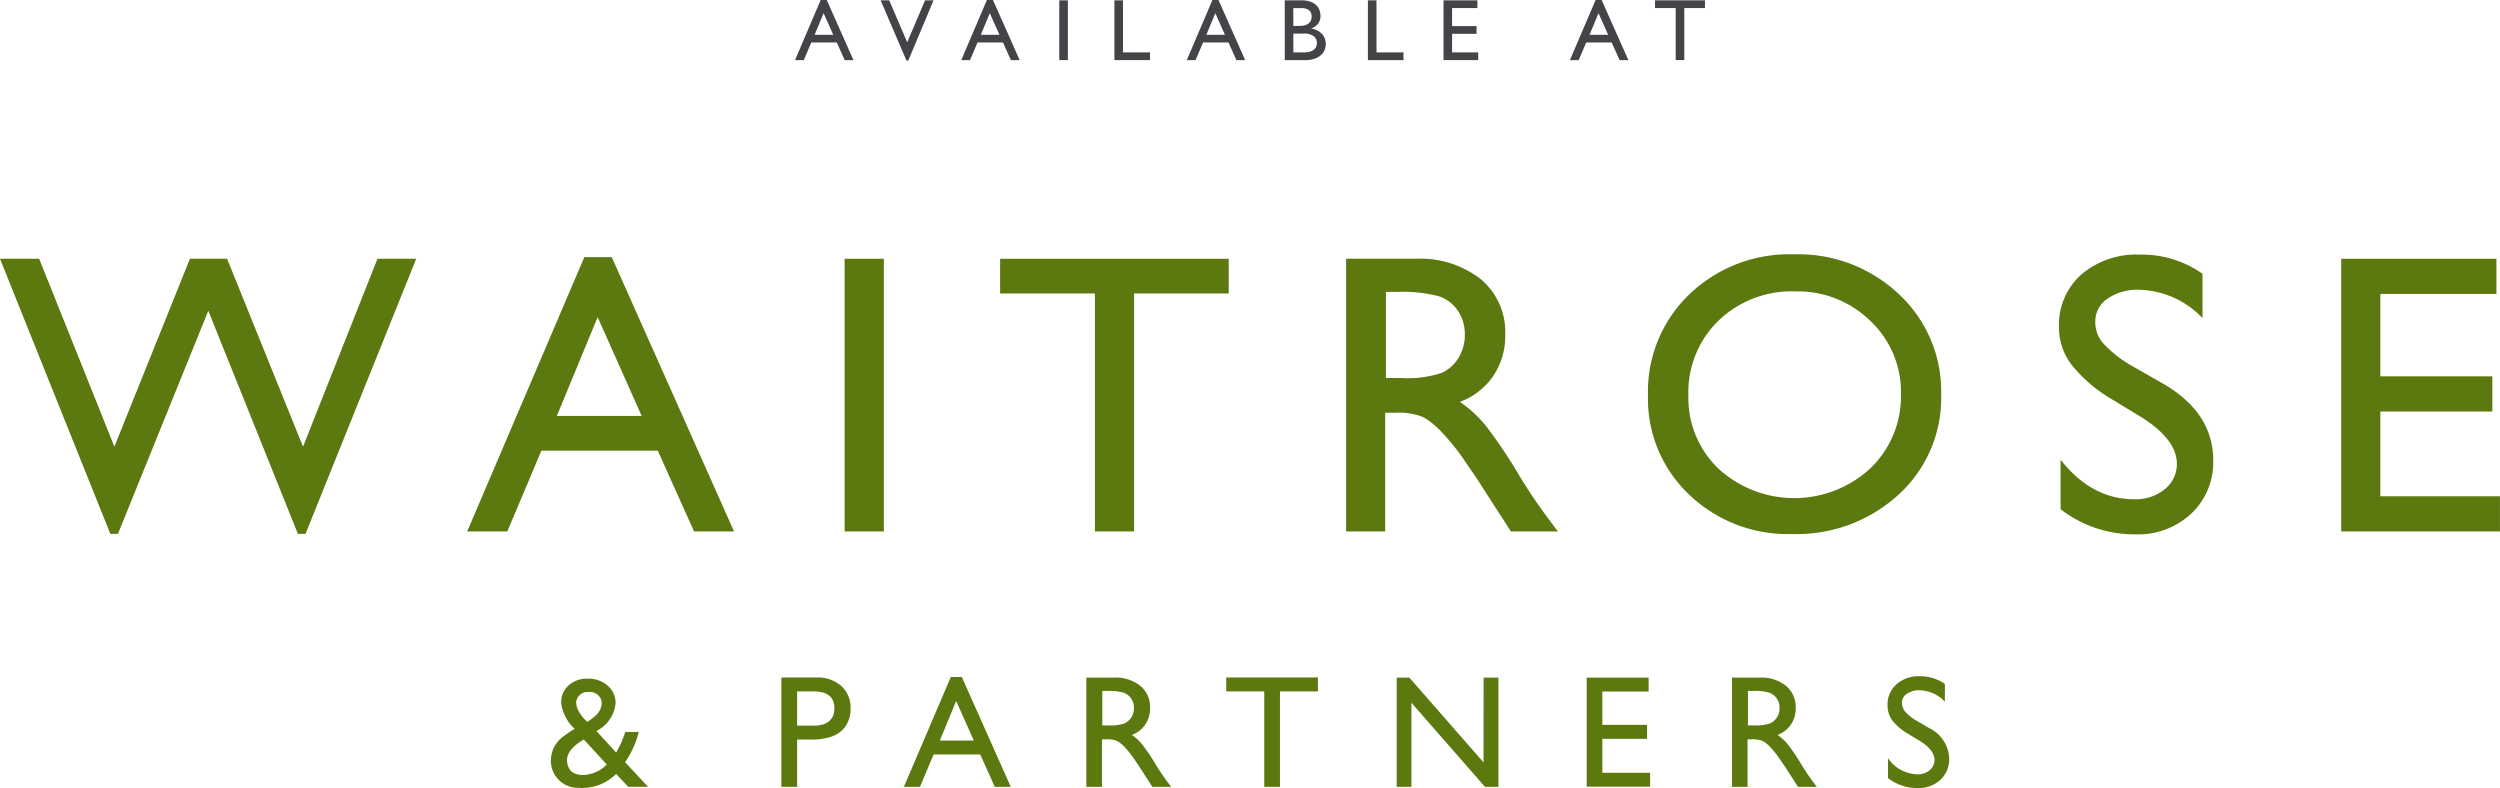
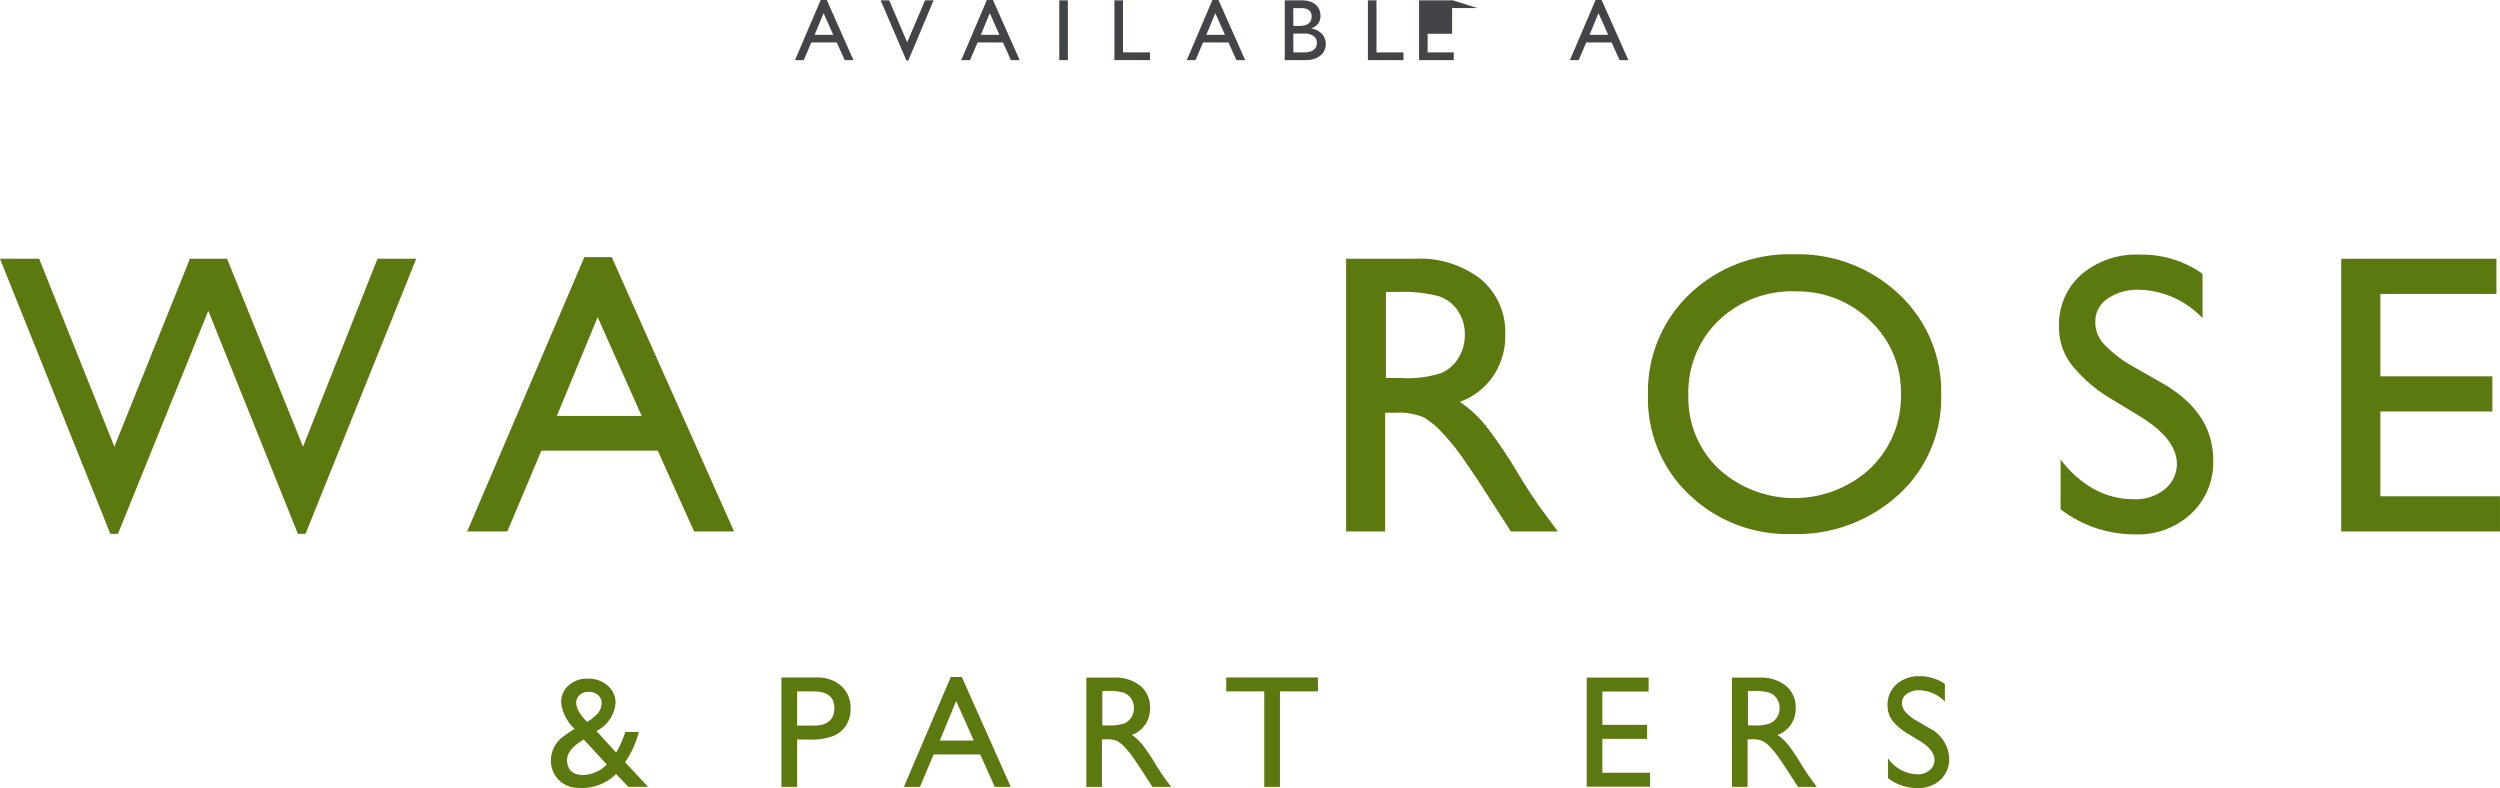
<svg xmlns="http://www.w3.org/2000/svg" width="283.465" height="89.36" viewBox="0 0 283.465 89.36">
  <g id="ARTWORK" transform="translate(0 -1.604)">
    <g id="Group_5" data-name="Group 5">
      <g id="Group_1" data-name="Group 1">
        <path id="Path_1" data-name="Path 1" d="M265.462,30.944V61.865h18V57.875H269.9V48.262h12.7V44.275H269.9V34.931h13.159V30.944Z" fill="#5b790f" />
        <path id="Path_2" data-name="Path 2" d="M42.8,30.944l-8.44,21.309L25.747,30.944H21.534L12.968,52.253,4.439,30.944H0L12.511,62.138h.861l10.247-25.3,10.16,25.3h.861L47.195,30.944Z" fill="#5b790f" />
-         <rect id="Rectangle_1" data-name="Rectangle 1" width="4.444" height="30.921" transform="translate(95.769 30.944)" fill="#5b790f" />
        <path id="Path_3" data-name="Path 3" d="M242.719,48.858l-3.364-2.044a16.472,16.472,0,0,1-4.4-3.77,6.9,6.9,0,0,1-1.495-4.384,7.6,7.6,0,0,1,2.534-5.931,9.6,9.6,0,0,1,6.641-2.254,11.87,11.87,0,0,1,7.1,2.175v5.024a10.242,10.242,0,0,0-7.192-3.215,5.947,5.947,0,0,0-3.563,1,3.078,3.078,0,0,0-1.4,2.589,3.583,3.583,0,0,0,.91,2.5,13.844,13.844,0,0,0,3.421,2.645l3.509,2c3.771,2.252,5.527,5.119,5.527,8.6a7.966,7.966,0,0,1-2.516,6.07,8.836,8.836,0,0,1-6.447,2.327,13.7,13.7,0,0,1-8.343-2.847V53.728c2.39,3.029,5.156,4.478,8.3,4.478a5.177,5.177,0,0,0,3.464-1.093,3.67,3.67,0,0,0,1.423-2.9C246.831,52.331,245.433,50.546,242.719,48.858Z" fill="#5b790f" />
        <path id="Path_4" data-name="Path 4" d="M66.255,30.763h3.111l13.866,31.1H78.7L74.579,52.7H61.386l-3.864,9.164h-4.55Zm6.5,18-4.989-11.2-4.627,11.2Z" fill="#5b790f" />
-         <path id="Path_5" data-name="Path 5" d="M113.4,30.944H139.32v3.934H128.588V61.865h-4.442V34.878H113.4Z" fill="#5b790f" />
        <path id="Path_6" data-name="Path 6" d="M152.629,61.865V30.944h7.838a11.182,11.182,0,0,1,7.448,2.325,7.793,7.793,0,0,1,2.756,6.285,8.063,8.063,0,0,1-1.351,4.671,7.834,7.834,0,0,1-3.792,2.943,13.722,13.722,0,0,1,2.9,2.656,54.936,54.936,0,0,1,3.936,5.866c1.078,1.756,1.988,3.076,2.637,3.962l1.638,2.213h-5.326s-1.423-2.237-1.555-2.414l-2.233-3.477-1.651-2.413a25,25,0,0,0-2.515-3.073,9.027,9.027,0,0,0-1.971-1.583,7.413,7.413,0,0,0-3.179-.5h-1.152V61.865Zm5.845-27.159h-1.328v9.761h1.682a12.488,12.488,0,0,0,4.615-.574,4.33,4.33,0,0,0,1.949-1.738,5.039,5.039,0,0,0,.7-2.646,4.734,4.734,0,0,0-.774-2.645,4.157,4.157,0,0,0-2.18-1.671A15.755,15.755,0,0,0,158.474,34.706Z" fill="#5b790f" />
        <path id="Path_7" data-name="Path 7" d="M203.4,30.441a16.62,16.62,0,0,1,11.931,4.537A15.046,15.046,0,0,1,220.1,46.353a14.809,14.809,0,0,1-4.811,11.32,17.1,17.1,0,0,1-12.13,4.481,16.123,16.123,0,0,1-11.645-4.481,14.94,14.94,0,0,1-4.655-11.231,15.275,15.275,0,0,1,4.688-11.464A16.354,16.354,0,0,1,203.4,30.441Zm.177,4.2a12,12,0,0,0-8.723,3.319,11.311,11.311,0,0,0-3.416,8.477,11.1,11.1,0,0,0,3.427,8.321A12.724,12.724,0,0,0,212.08,54.7a11.316,11.316,0,0,0,3.461-8.431A11.054,11.054,0,0,0,212.08,38,11.747,11.747,0,0,0,203.579,34.646Z" fill="#5b790f" />
      </g>
      <g id="Group_4" data-name="Group 4">
        <g id="Group_2" data-name="Group 2">
          <path id="Path_8" data-name="Path 8" d="M88.6,90.822v-12.4h3.958a4.048,4.048,0,0,1,2.829.958,3.3,3.3,0,0,1,1.055,2.571,3.46,3.46,0,0,1-.527,1.934,3.126,3.126,0,0,1-1.5,1.191,6.9,6.9,0,0,1-2.695.377H90.381v5.373ZM92.247,80H90.381v3.875h1.972c1.333,0,2.252-.6,2.252-1.969Q94.605,80,92.247,80Z" fill="#5b790f" />
          <path id="Path_9" data-name="Path 9" d="M107.809,78.365h1.247l5.553,12.457h-1.814l-1.651-3.671h-5.285l-1.547,3.671h-1.823Zm2.606,7.208-2-4.486-1.853,4.486Z" fill="#5b790f" />
          <path id="Path_10" data-name="Path 10" d="M139.036,78.418h10.4V80h-4.306V90.822h-1.782V80h-4.309Z" fill="#5b790f" />
-           <path id="Path_11" data-name="Path 11" d="M168.22,78.436H169.9V90.822h-1.525l-8.344-9.539v9.539h-1.667V78.436H159.8l8.416,9.62Z" fill="#5b790f" />
          <path id="Path_12" data-name="Path 12" d="M179.91,78.436h7.022v1.578h-5.249v3.777h5.071v1.587h-5.071v3.848H187.1V90.8H179.91Z" fill="#5b790f" />
          <path id="Path_13" data-name="Path 13" d="M123.176,90.822V78.436h3.14a4.476,4.476,0,0,1,2.983.931,3.121,3.121,0,0,1,1.1,2.517,3.228,3.228,0,0,1-.541,1.872,3.133,3.133,0,0,1-1.519,1.179A5.469,5.469,0,0,1,129.5,86a21.749,21.749,0,0,1,1.577,2.349c.432.7.8,1.233,1.057,1.587l.656.887H130.66s-.57-.9-.623-.967l-.894-1.393-.662-.967a9.963,9.963,0,0,0-1.007-1.23,3.578,3.578,0,0,0-.79-.634,2.957,2.957,0,0,0-1.273-.2h-.462v5.391Zm2.342-10.879h-.532v3.91h.673a5.02,5.02,0,0,0,1.849-.23,1.862,1.862,0,0,0,1.06-1.756,1.77,1.77,0,0,0-1.184-1.729A6.338,6.338,0,0,0,125.518,79.943Z" fill="#5b790f" />
          <path id="Path_14" data-name="Path 14" d="M196.383,90.822V78.436h3.14a4.478,4.478,0,0,1,2.983.931,3.121,3.121,0,0,1,1.1,2.517,3.229,3.229,0,0,1-.541,1.872,3.138,3.138,0,0,1-1.519,1.179A5.493,5.493,0,0,1,202.711,86a22.053,22.053,0,0,1,1.577,2.349c.432.7.8,1.233,1.056,1.587l.656.887h-2.133s-.57-.9-.623-.967l-.9-1.393-.661-.967a10.055,10.055,0,0,0-1.007-1.23,3.6,3.6,0,0,0-.79-.634,2.96,2.96,0,0,0-1.273-.2h-.462v5.391Zm2.341-10.879h-.532v3.91h.674a5.02,5.02,0,0,0,1.849-.23,1.861,1.861,0,0,0,1.059-1.756,1.768,1.768,0,0,0-1.183-1.729A6.342,6.342,0,0,0,198.724,79.943Z" fill="#5b790f" />
          <path id="Path_15" data-name="Path 15" d="M217.707,85.632l-1.348-.819a6.108,6.108,0,0,1-1.8-1.523,2.883,2.883,0,0,1-.537-1.725,3.046,3.046,0,0,1,1.015-2.376,3.8,3.8,0,0,1,2.638-.913,4.987,4.987,0,0,1,2.846.871V81.16a4.1,4.1,0,0,0-2.881-1.288,2.386,2.386,0,0,0-1.428.4,1.219,1.219,0,0,0-.558,1.029,1.586,1.586,0,0,0,.411,1.042,5.176,5.176,0,0,0,1.323,1.02l1.355.8a3.968,3.968,0,0,1,2.266,3.446,3.158,3.158,0,0,1-1,2.421,3.644,3.644,0,0,1-2.593.931,5.446,5.446,0,0,1-3.342-1.128V87.583A4.17,4.17,0,0,0,217.4,89.4a2.084,2.084,0,0,0,1.388-.464,1.453,1.453,0,0,0,.554-1.161Q219.338,86.647,217.707,85.632Z" fill="#5b790f" />
        </g>
        <g id="Group_3" data-name="Group 3">
          <path id="Path_16" data-name="Path 16" d="M70.877,88.028a10.512,10.512,0,0,0,1.552-3.43l-1.53,0a11.513,11.513,0,0,1-1.036,2.335l-2.238-2.444A3.935,3.935,0,0,0,69.8,81.3a2.588,2.588,0,0,0-.916-1.971,3.273,3.273,0,0,0-2.232-.773,3.092,3.092,0,0,0-2.209.789A2.484,2.484,0,0,0,63.64,81.4a4.824,4.824,0,0,0,1.518,2.847,11.586,11.586,0,0,0-1.168.782,3.371,3.371,0,0,0-1.478,3.392,3.064,3.064,0,0,0,3.063,2.514,5.492,5.492,0,0,0,4.281-1.573l1.386,1.456h2.239Zm-4.157-7.96a1.368,1.368,0,0,1,1.494,1.044,1.891,1.891,0,0,1-.693,1.63,5.925,5.925,0,0,1-.925.712,4.644,4.644,0,0,1-.936-1.131,2.249,2.249,0,0,1-.334-1.1A1.288,1.288,0,0,1,66.72,80.068Zm2.072,8.212c-1.139,1.3-3.695,1.7-4.3.385-.712-1.555.626-2.571,1.7-3.212C66.2,85.453,68.189,87.621,68.792,88.28Z" fill="#5b790f" />
        </g>
      </g>
    </g>
    <g id="Group_6" data-name="Group 6">
      <path id="Path_17" data-name="Path 17" d="M96.77,8.419h-.993l-.9-2H91.992l-.854,2h-.993L93.055,1.6h.686Zm-4.4-2.871h2.106L93.383,3.094Z" fill="#424448" />
      <path id="Path_18" data-name="Path 18" d="M102.983,8.478h-.2l-2.93-6.834h.973L102.864,6.4l2.026-4.758h.964Z" fill="#424448" />
      <path id="Path_19" data-name="Path 19" d="M115.615,8.419h-.993l-.9-2h-2.881l-.854,2h-.993L111.9,1.6h.686Zm-4.4-2.871h2.106l-1.093-2.454Z" fill="#424448" />
      <path id="Path_20" data-name="Path 20" d="M121.082,8.419h-.974V1.644h.974Z" fill="#424448" />
      <path id="Path_21" data-name="Path 21" d="M127.333,7.545h3.059v.874h-4.033V1.644h.974Z" fill="#424448" />
      <path id="Path_22" data-name="Path 22" d="M141.184,8.419h-.993l-.9-2h-2.881l-.854,2h-.993l2.91-6.815h.685Zm-4.4-2.871h2.106L137.8,3.094Z" fill="#424448" />
      <path id="Path_23" data-name="Path 23" d="M145.672,1.644h1.967a2.7,2.7,0,0,1,.944.149,1.88,1.88,0,0,1,.65.392,1.508,1.508,0,0,1,.372.557,1.748,1.748,0,0,1,.12.631,1.484,1.484,0,0,1-.248.883,1.745,1.745,0,0,1-.785.567v.02a2.065,2.065,0,0,1,1.2.61,1.653,1.653,0,0,1,.432,1.158,1.733,1.733,0,0,1-.124.636,1.613,1.613,0,0,1-.4.581,2.1,2.1,0,0,1-.721.427A3.117,3.117,0,0,1,148,8.419h-2.325Zm.973,2.9h.646q1.431,0,1.43-1.083a1.105,1.105,0,0,0-.059-.363.74.74,0,0,0-.2-.3.98.98,0,0,0-.364-.2,1.783,1.783,0,0,0-.561-.075h-.894Zm0,3h1.222a2.266,2.266,0,0,0,.71-.1,1.215,1.215,0,0,0,.448-.248.843.843,0,0,0,.228-.348,1.2,1.2,0,0,0,.065-.382.93.93,0,0,0-.363-.76,1.8,1.8,0,0,0-1.137-.293h-1.173Z" fill="#424448" />
      <path id="Path_24" data-name="Path 24" d="M156.077,7.545h3.059v.874H155.1V1.644h.974Z" fill="#424448" />
-       <path id="Path_25" data-name="Path 25" d="M167.518,2.518h-2.871V4.564h2.772v.874h-2.772V7.545h2.96v.874h-3.933V1.644h3.844Z" fill="#424448" />
+       <path id="Path_25" data-name="Path 25" d="M167.518,2.518h-2.871V4.564v.874h-2.772V7.545h2.96v.874h-3.933V1.644h3.844Z" fill="#424448" />
      <path id="Path_26" data-name="Path 26" d="M184.634,8.419h-.993l-.905-2h-2.881l-.853,2h-.994l2.91-6.815h.686Zm-4.4-2.871h2.106l-1.092-2.454Z" fill="#424448" />
-       <path id="Path_27" data-name="Path 27" d="M193.32,2.518h-2.344v5.9H190v-5.9h-2.344V1.644h5.662Z" fill="#424448" />
    </g>
  </g>
</svg>